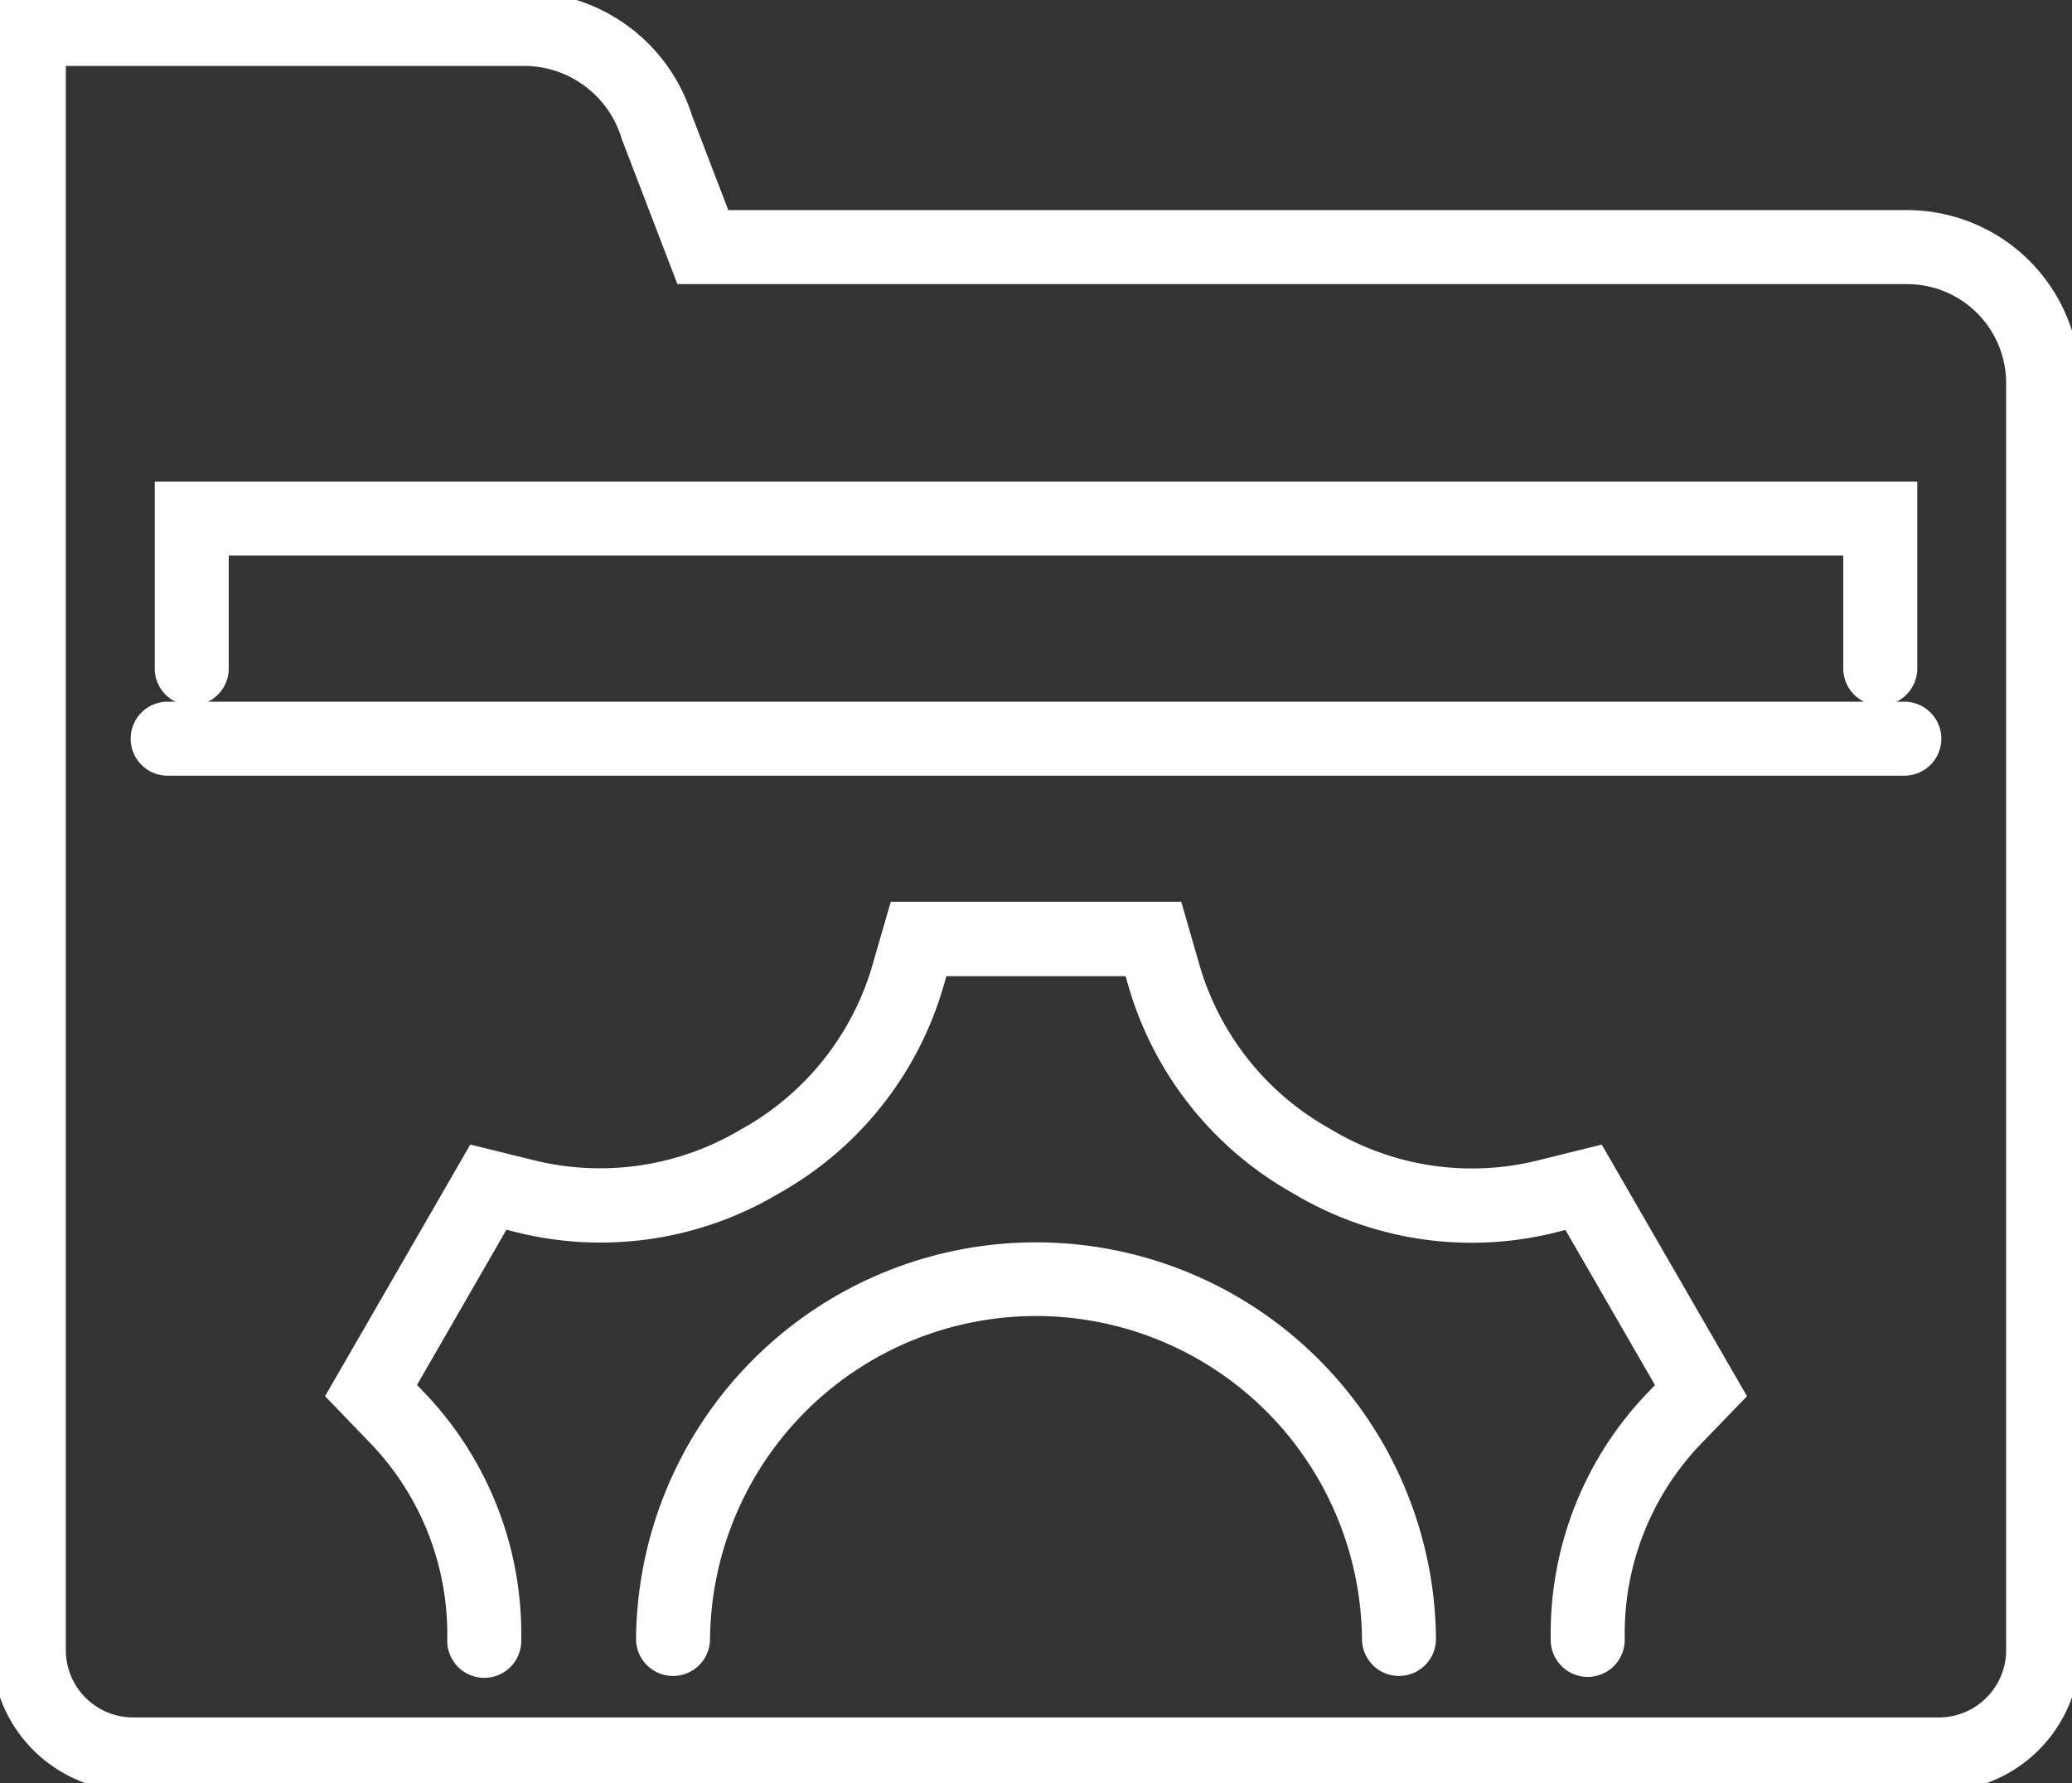
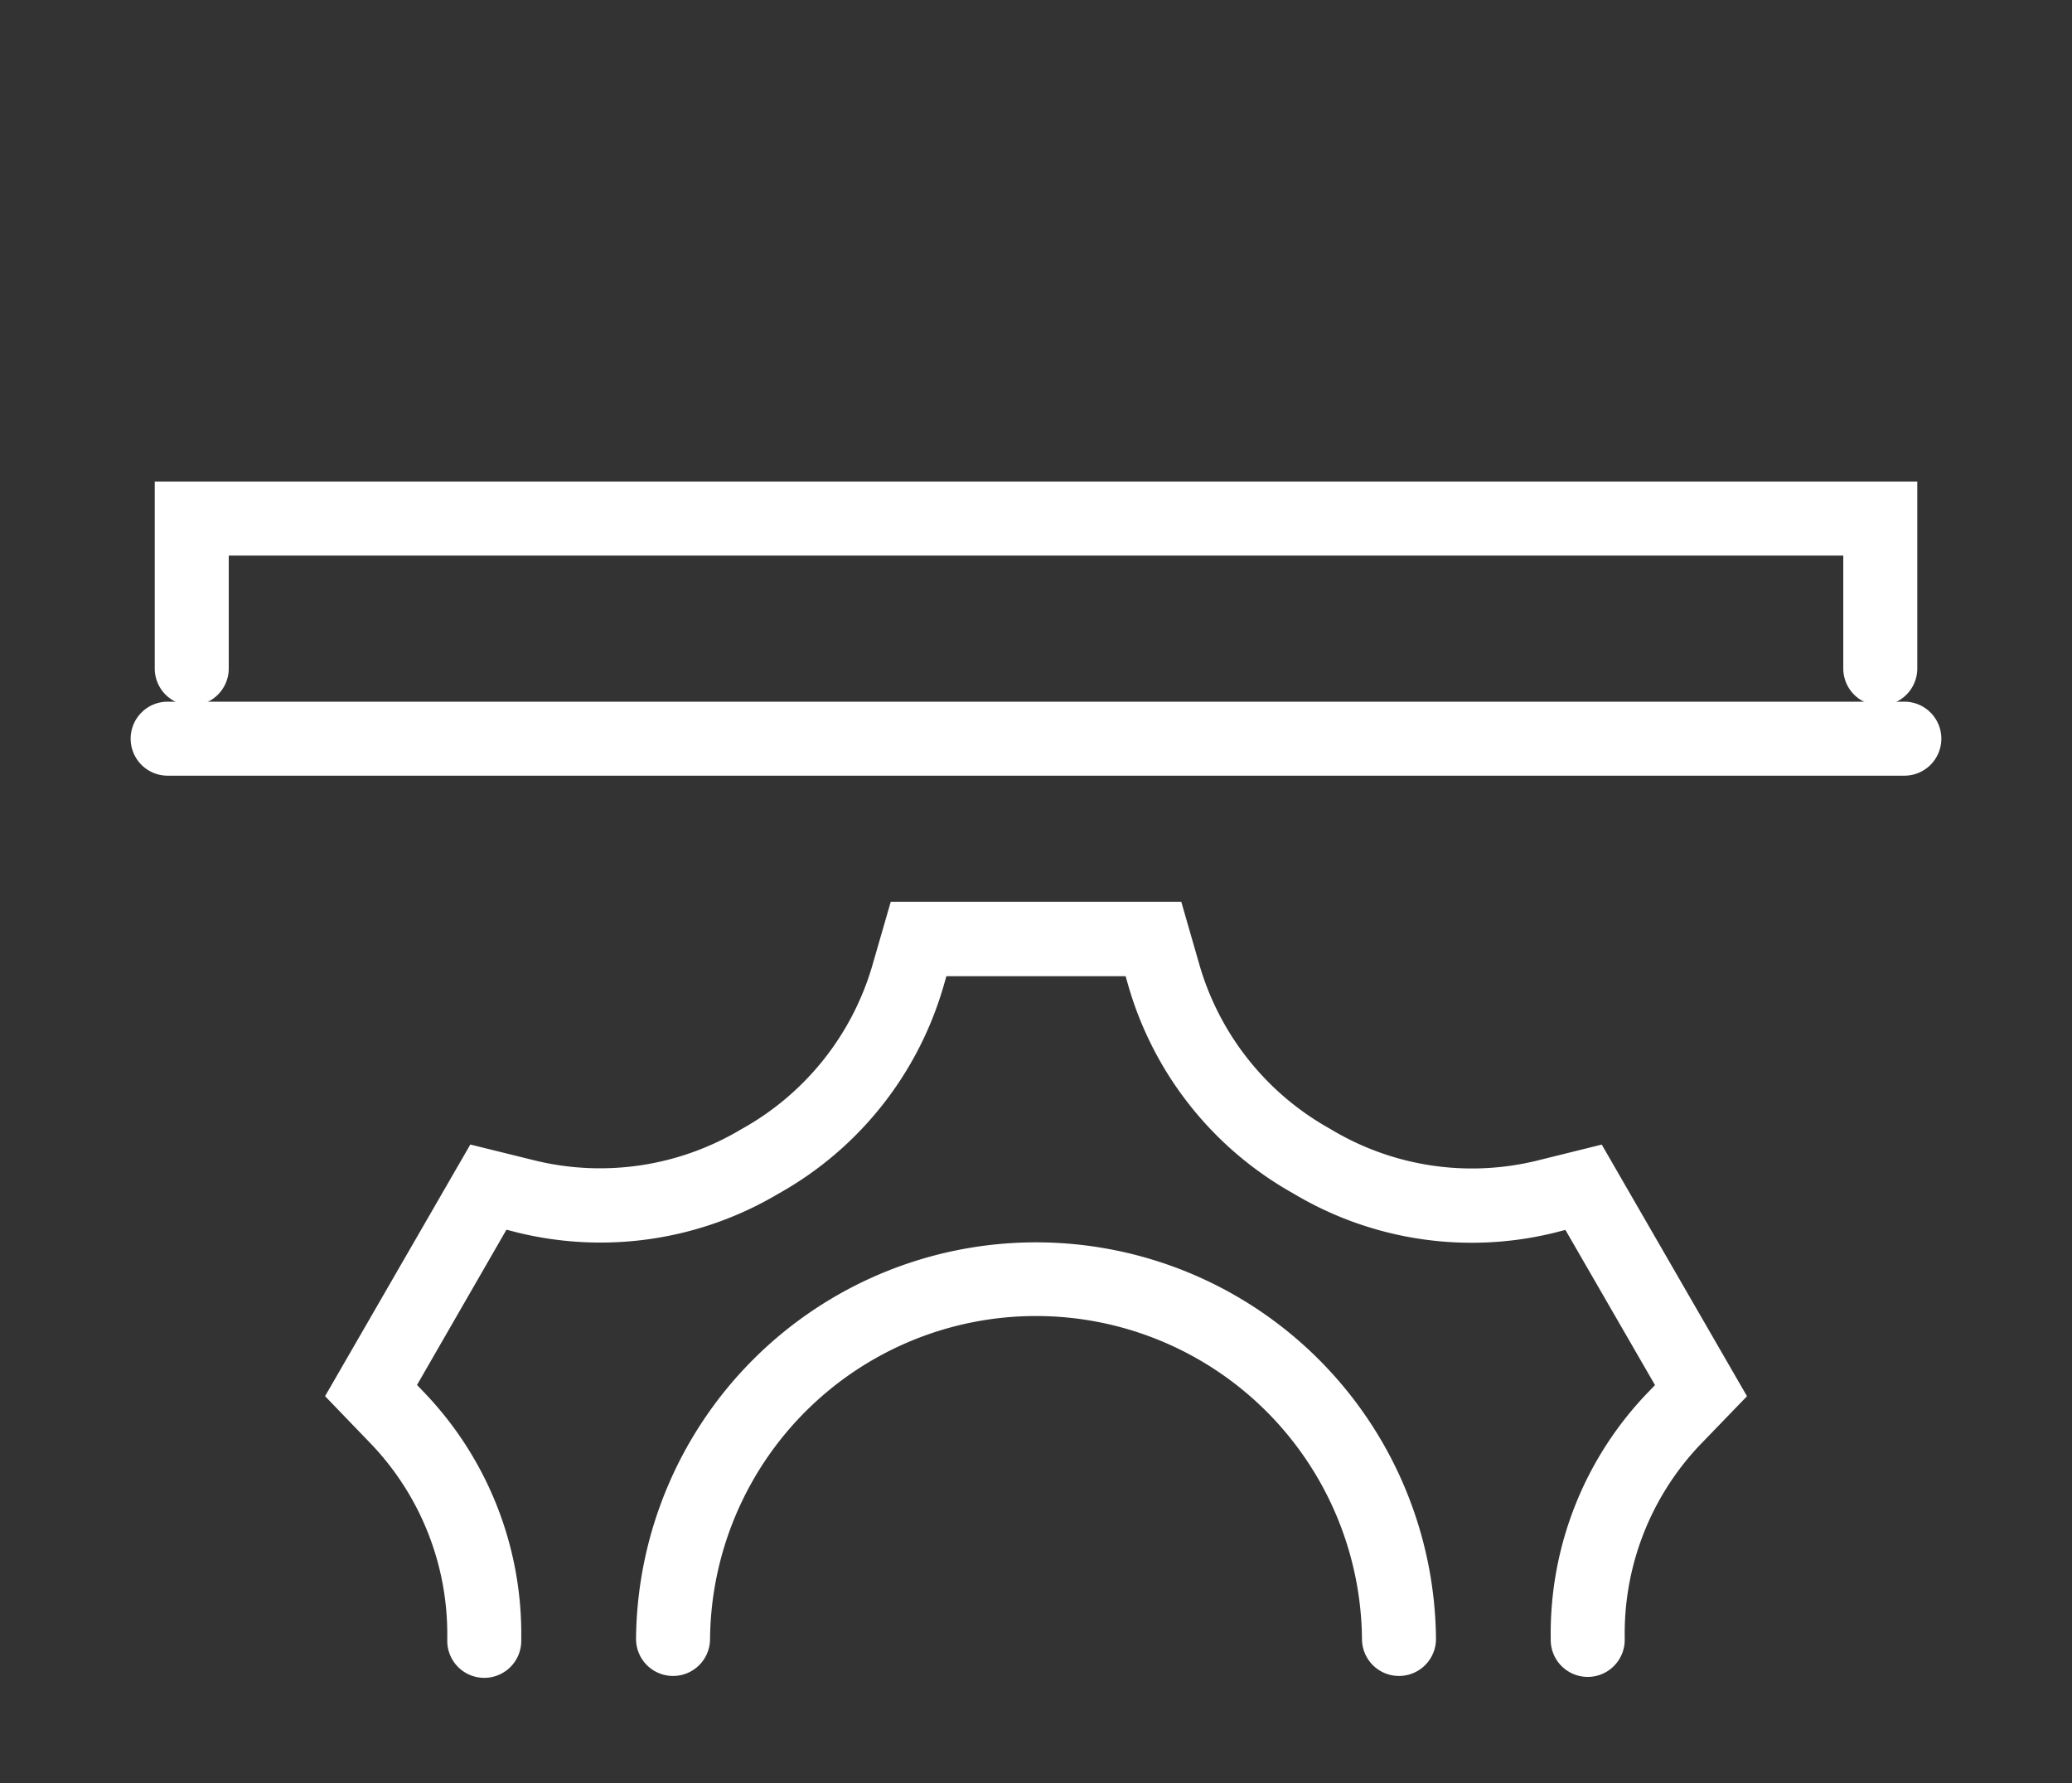
<svg xmlns="http://www.w3.org/2000/svg" width="70" height="60.238" viewBox="0 0 70 60.238">
  <rect x="0" y="0" width="70" height="60.238" fill="#333333" stroke="none" />
  <defs>
    <clipPath id="a">
      <rect width="70" height="60.238" fill="none" stroke="#fff" stroke-width="2.5" />
    </clipPath>
  </defs>
  <g transform="translate(0 0)">
    <path d="M63.523,16.05a1.25,1.25,0,0,1-1.25-1.25V10.986H7.728V14.8a1.25,1.25,0,0,1-2.5,0V8.486H64.773V14.8A1.25,1.25,0,0,1,63.523,16.05Z" transform="translate(0 7.781)" fill="#fff" />
    <g transform="translate(0 0)">
      <g clip-path="url(#a)">
-         <path d="M65.105,60.117H4.1A4.778,4.778,0,0,1-.672,55.343V-.671H17.291A5.962,5.962,0,0,1,22.977,3.49L24.208,6.7H64.037a5.849,5.849,0,0,1,5.842,5.842v42.8A4.779,4.779,0,0,1,65.105,60.117ZM1.828,1.829V55.343A2.275,2.275,0,0,0,4.1,57.617H65.105a2.276,2.276,0,0,0,2.274-2.274v-42.8A3.346,3.346,0,0,0,64.037,9.2H22.489L20.613,4.309l-.012-.04a3.447,3.447,0,0,0-3.31-2.44Z" transform="translate(0.396 0.397)" fill="#fff" />
        <path d="M58.672,1.25H0A1.25,1.25,0,0,1-1.25,0,1.25,1.25,0,0,1,0-1.25H58.672A1.25,1.25,0,0,1,59.922,0,1.25,1.25,0,0,1,58.672,1.25Z" transform="translate(5.664 24.952)" fill="#fff" />
        <path d="M38.012,39.076a1.25,1.25,0,0,1-1.25-1.25,11.013,11.013,0,0,0-22.025,0,1.25,1.25,0,0,1-2.5,0,13.513,13.513,0,0,1,27.025,0A1.25,1.25,0,0,1,38.012,39.076Z" transform="translate(9.251 17.536)" fill="#fff" />
        <path d="M11.26,43.773a1.25,1.25,0,0,1-1.25-1.25v-.094A9.3,9.3,0,0,0,7.463,35.9L5.882,34.258l4.907-8.5,2.216.547a9.284,9.284,0,0,0,6.906-1.045l.095-.054a9.286,9.286,0,0,0,4.353-5.455l.634-2.193h9.815l.631,2.19a9.293,9.293,0,0,0,4.376,5.468l.088.052A9.241,9.241,0,0,0,46.8,26.308l2.213-.548,4.907,8.5L52.336,35.9a9.246,9.246,0,0,0-2.547,6.491v.1a1.25,1.25,0,0,1-2.5,0V42.4a11.731,11.731,0,0,1,3.246-8.228l.277-.288-3.027-5.242-.387.1a11.729,11.729,0,0,1-8.752-1.3l-.079-.046a11.778,11.778,0,0,1-5.53-6.942l-.11-.382H26.873l-.112.387a11.774,11.774,0,0,1-5.521,6.936l-.066.038A11.771,11.771,0,0,1,12.4,28.735l-.39-.1L8.988,33.88l.277.289a11.781,11.781,0,0,1,3.245,8.262v.091A1.25,1.25,0,0,1,11.26,43.773Z" transform="translate(5.1 12.903)" fill="#fff" />
      </g>
    </g>
  </g>
</svg>